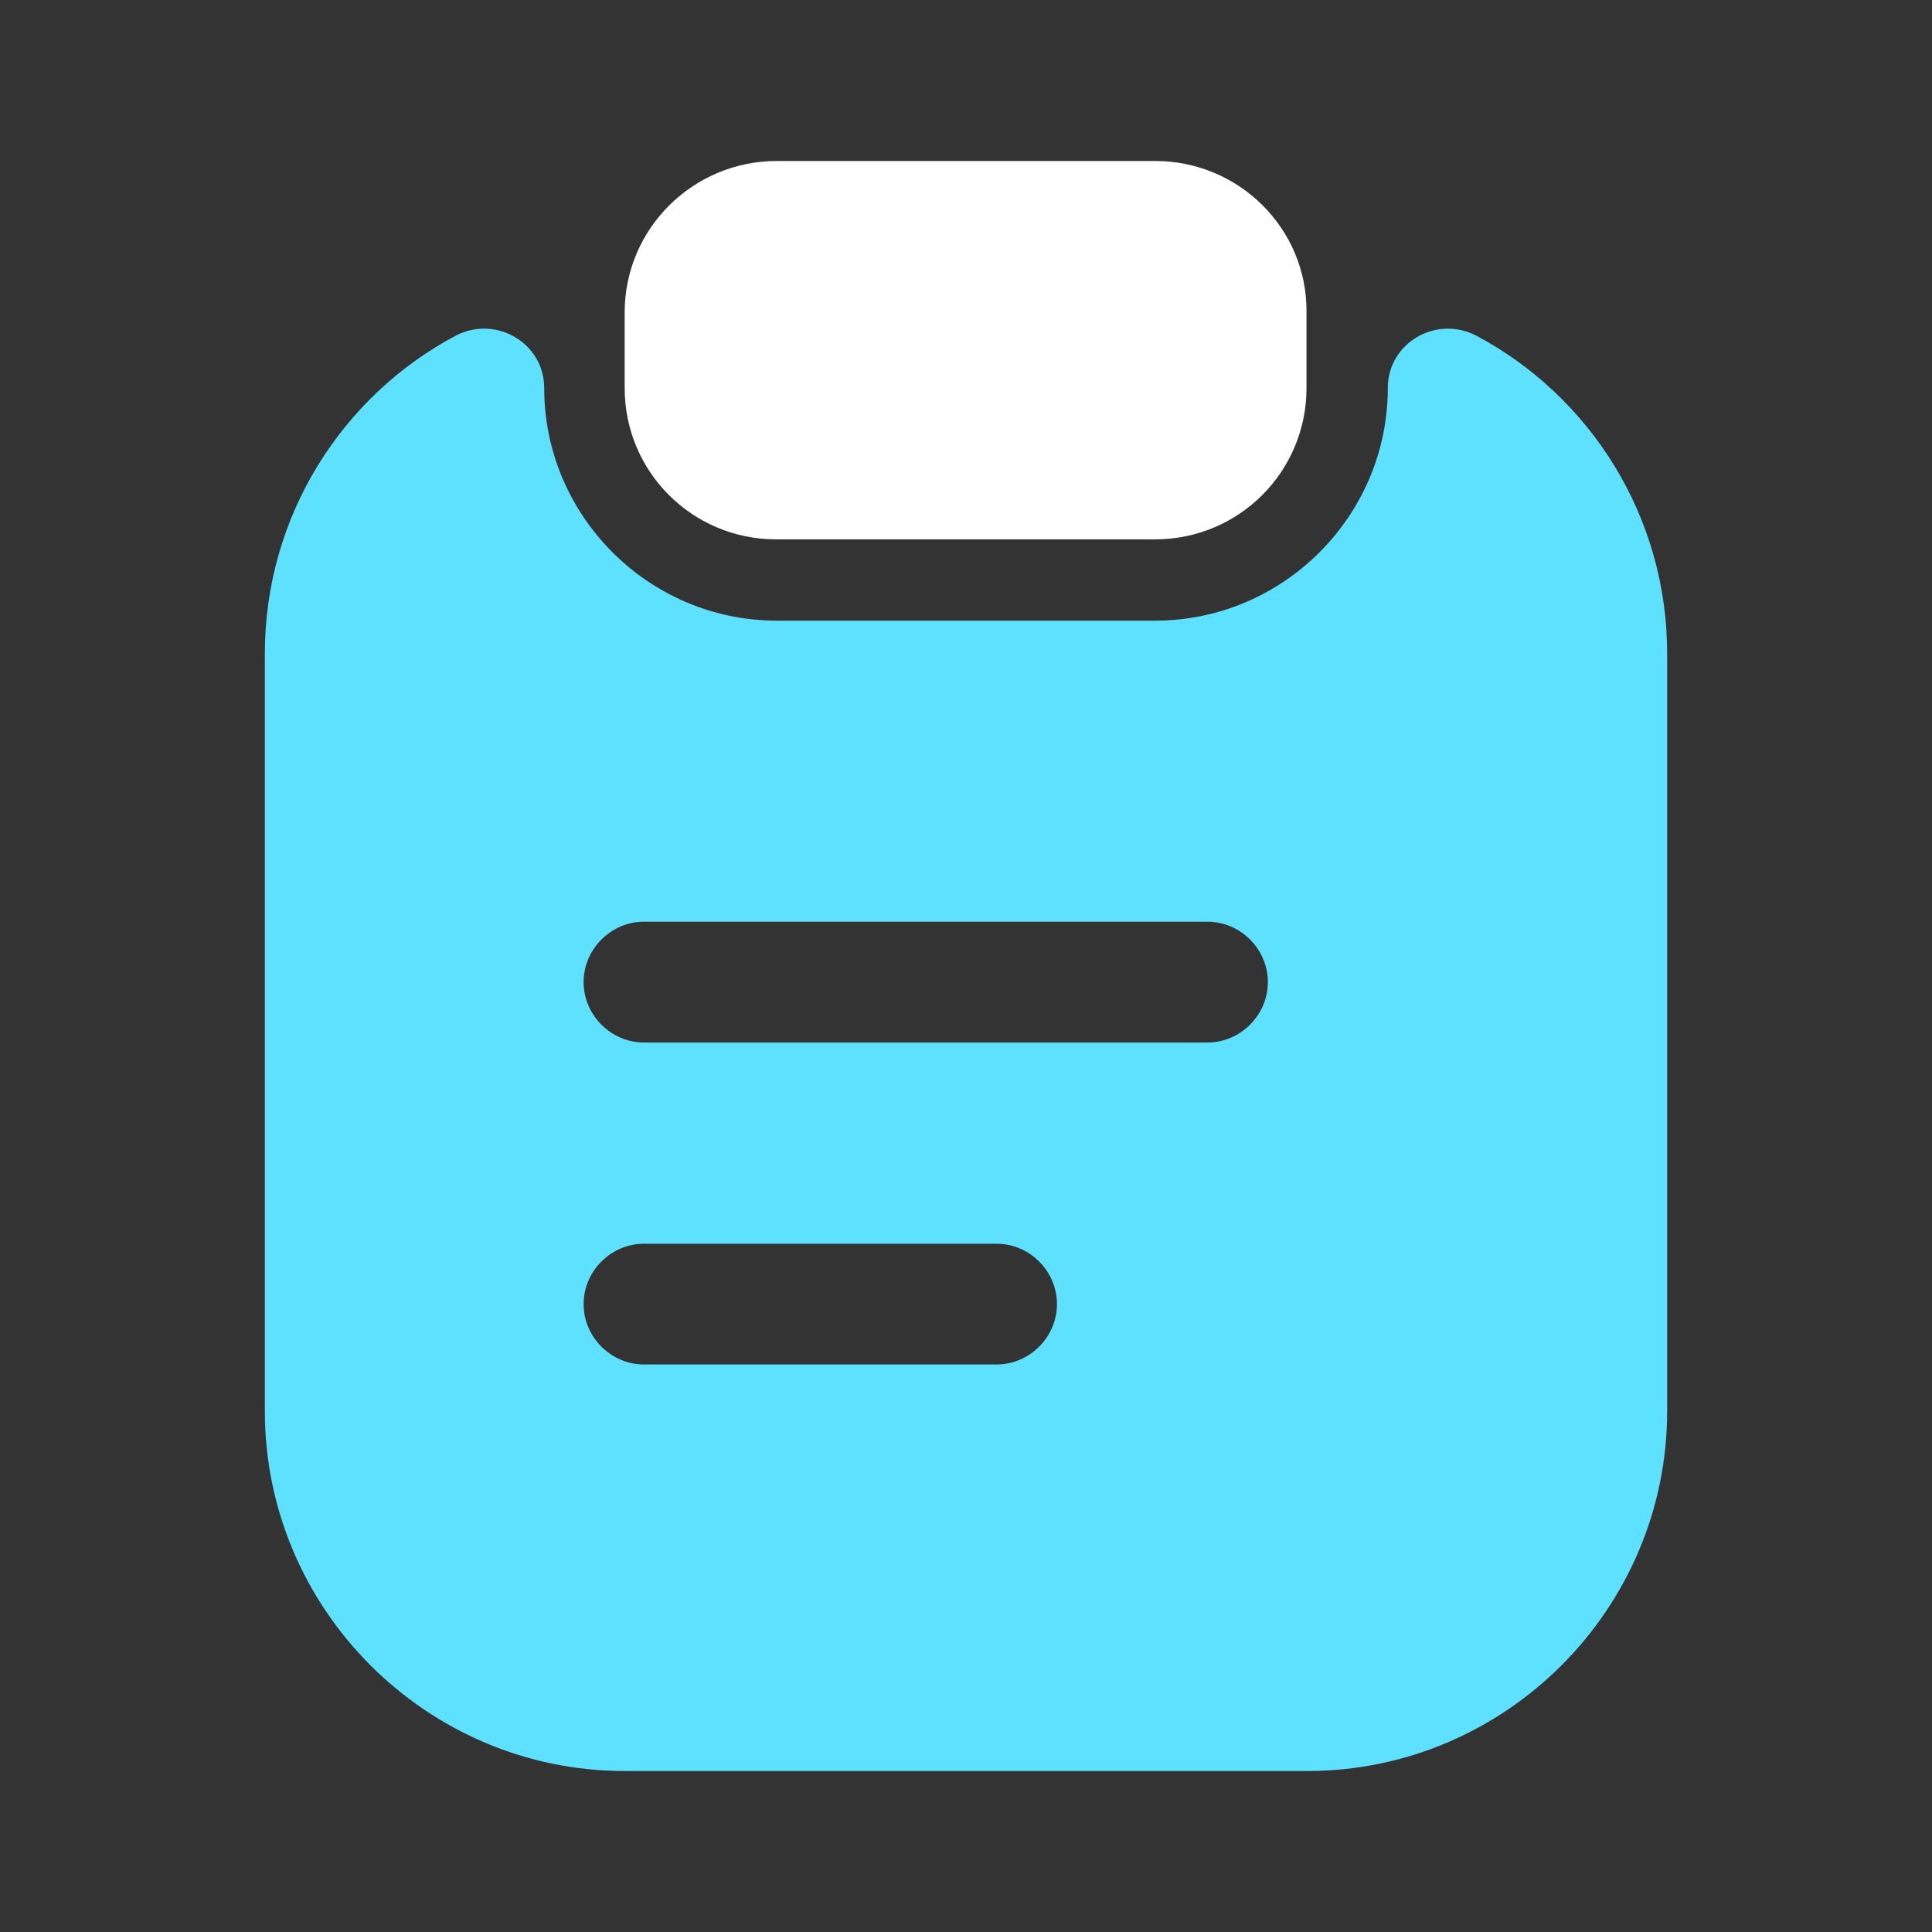
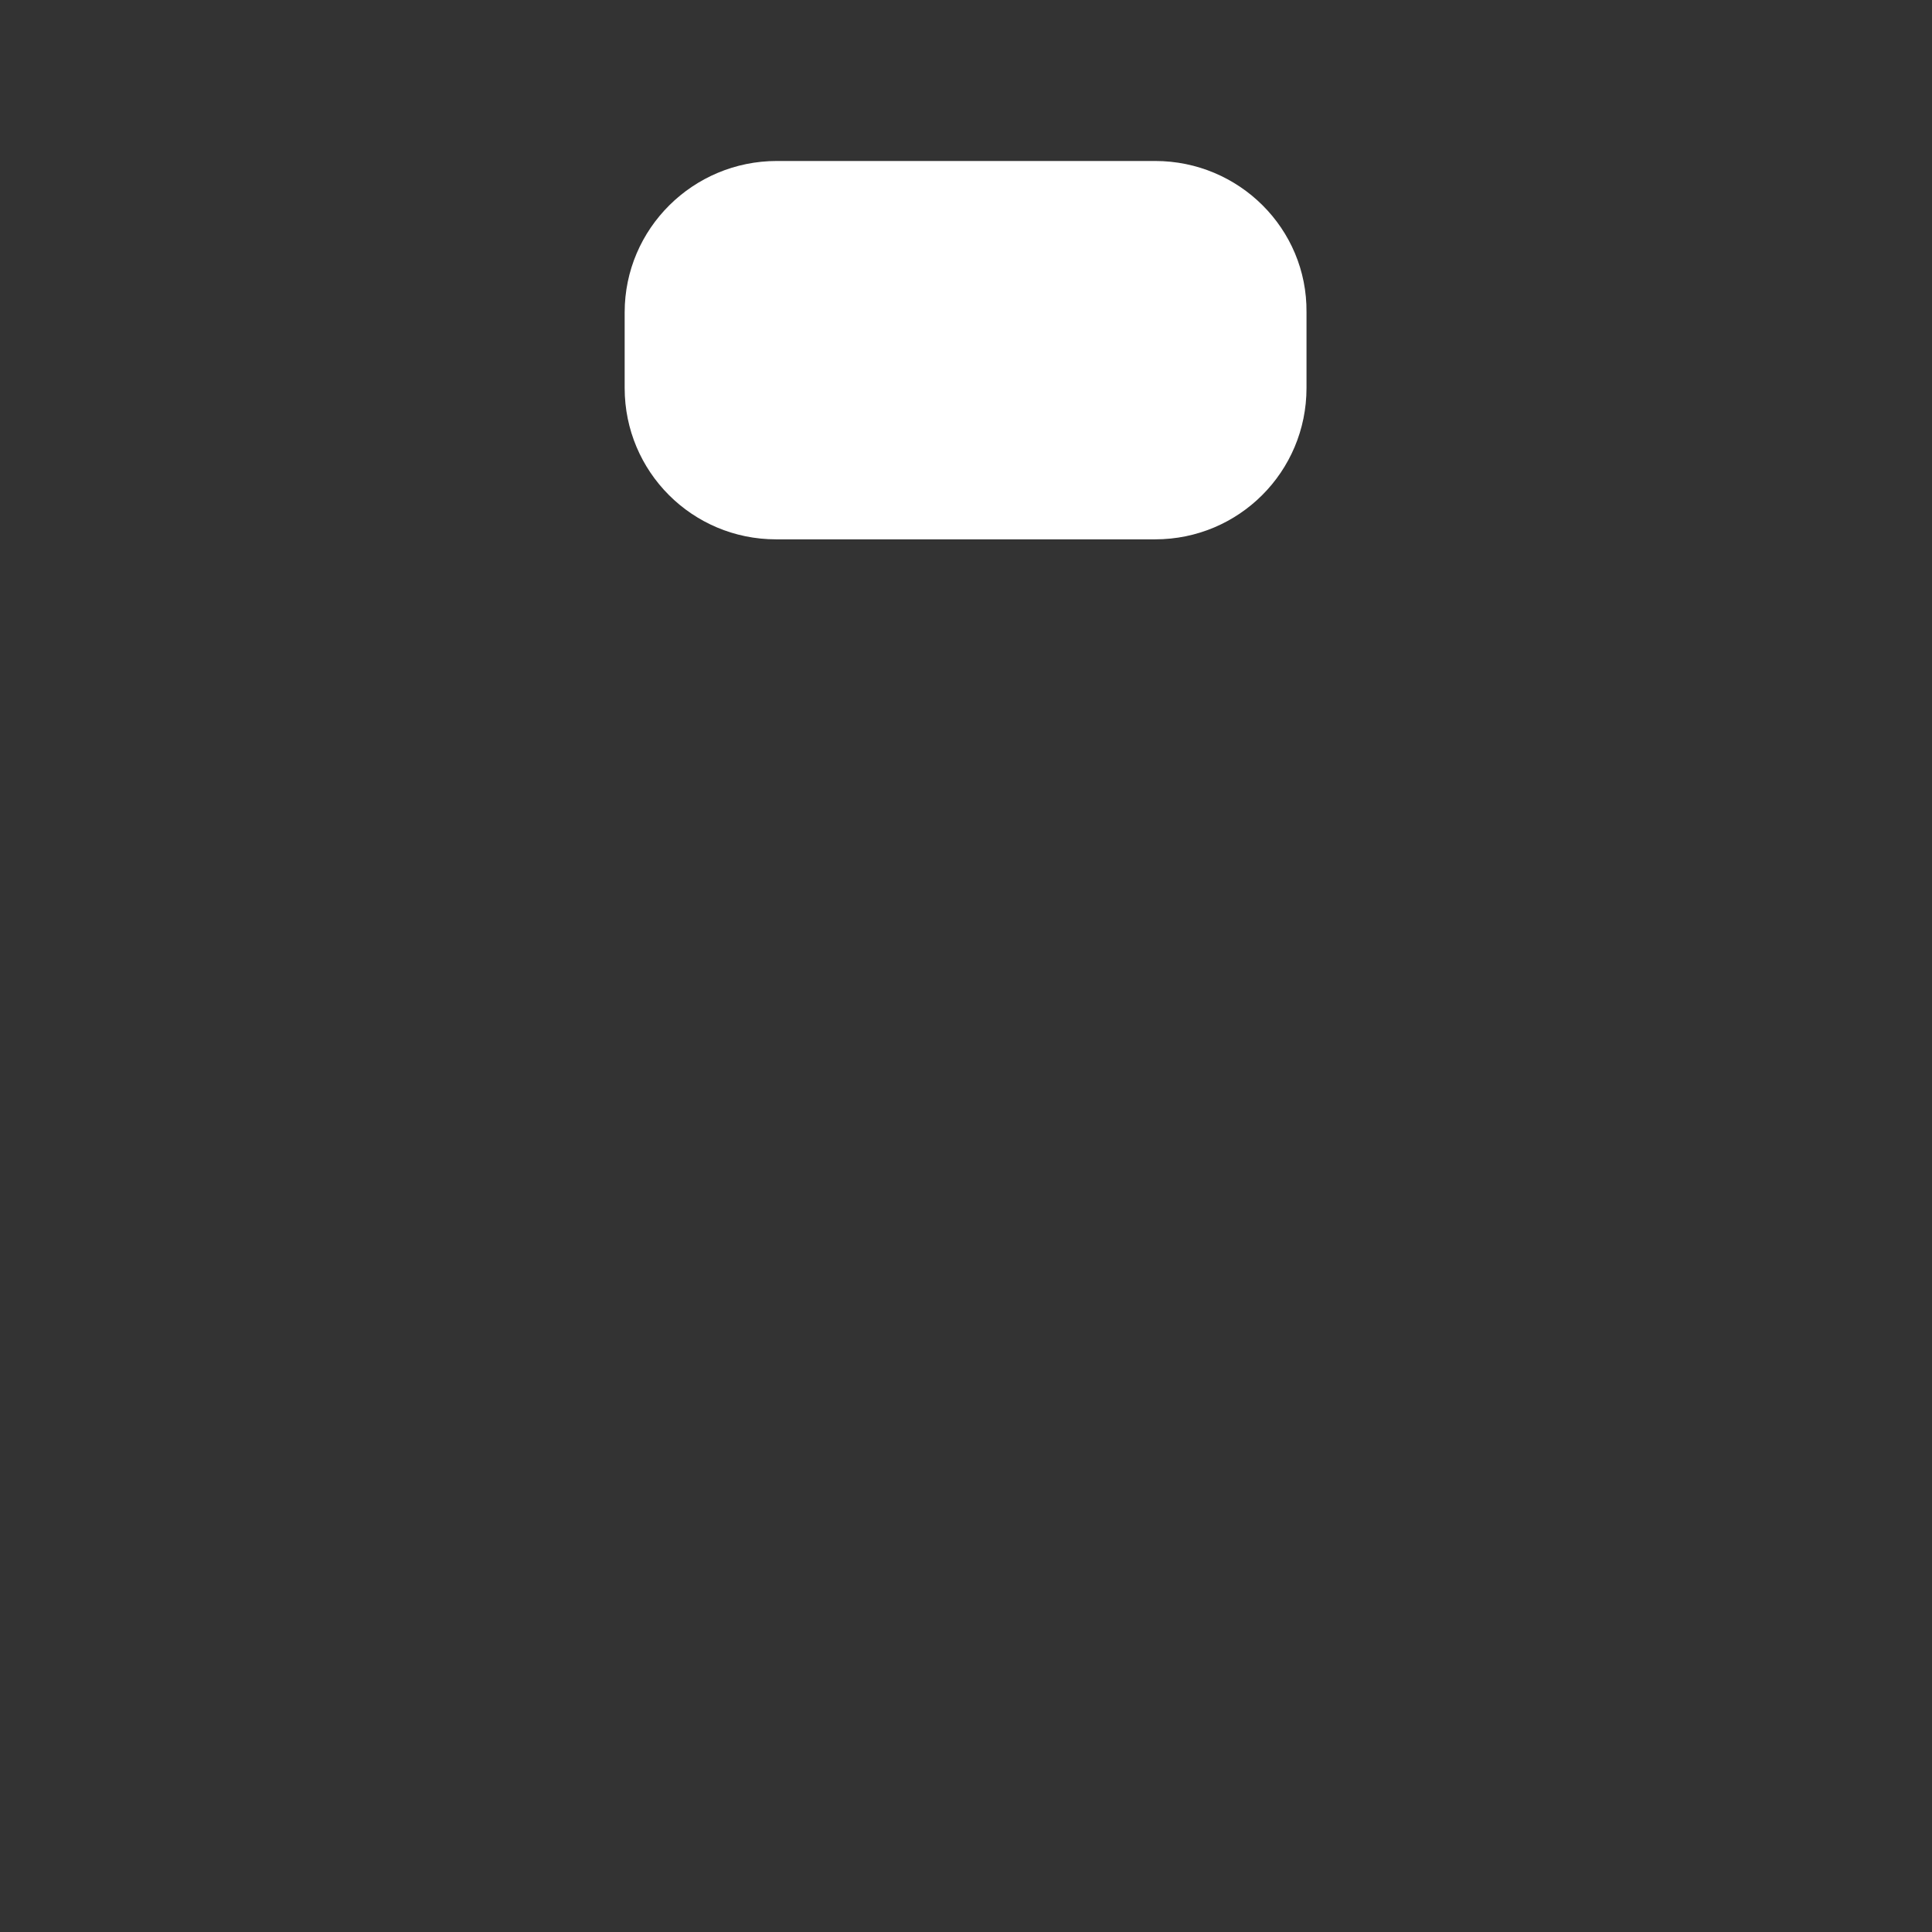
<svg xmlns="http://www.w3.org/2000/svg" width="37" height="37" viewBox="0 0 37 37" fill="none">
  <rect x="0" y="0" width="37" height="37" fill="#333333" stroke="none" />
  <path d="M22.123 3.083H14.877C13.274 3.083 11.963 4.378 11.963 5.982V7.431C11.963 9.034 13.258 10.329 14.862 10.329H22.123C23.726 10.329 25.021 9.034 25.021 7.431V5.982C25.037 4.378 23.726 3.083 22.123 3.083Z" fill="white" />
-   <path d="M26.578 7.431C26.578 9.882 24.574 11.886 22.123 11.886H14.877C12.426 11.886 10.422 9.882 10.422 7.431C10.422 6.568 9.497 6.028 8.726 6.429C6.552 7.585 5.072 9.882 5.072 12.518V27.025C5.072 30.818 8.171 33.917 11.963 33.917H25.037C28.829 33.917 31.928 30.818 31.928 27.025V12.518C31.928 9.882 30.448 7.585 28.274 6.429C27.503 6.028 26.578 6.568 26.578 7.431ZM19.086 26.131H12.333C11.701 26.131 11.177 25.607 11.177 24.975C11.177 24.343 11.701 23.819 12.333 23.819H19.086C19.718 23.819 20.242 24.343 20.242 24.975C20.242 25.607 19.718 26.131 19.086 26.131ZM23.125 19.965H12.333C11.701 19.965 11.177 19.44 11.177 18.808C11.177 18.176 11.701 17.652 12.333 17.652H23.125C23.757 17.652 24.281 18.176 24.281 18.808C24.281 19.44 23.757 19.965 23.125 19.965Z" fill="#5de1ff" />
</svg>